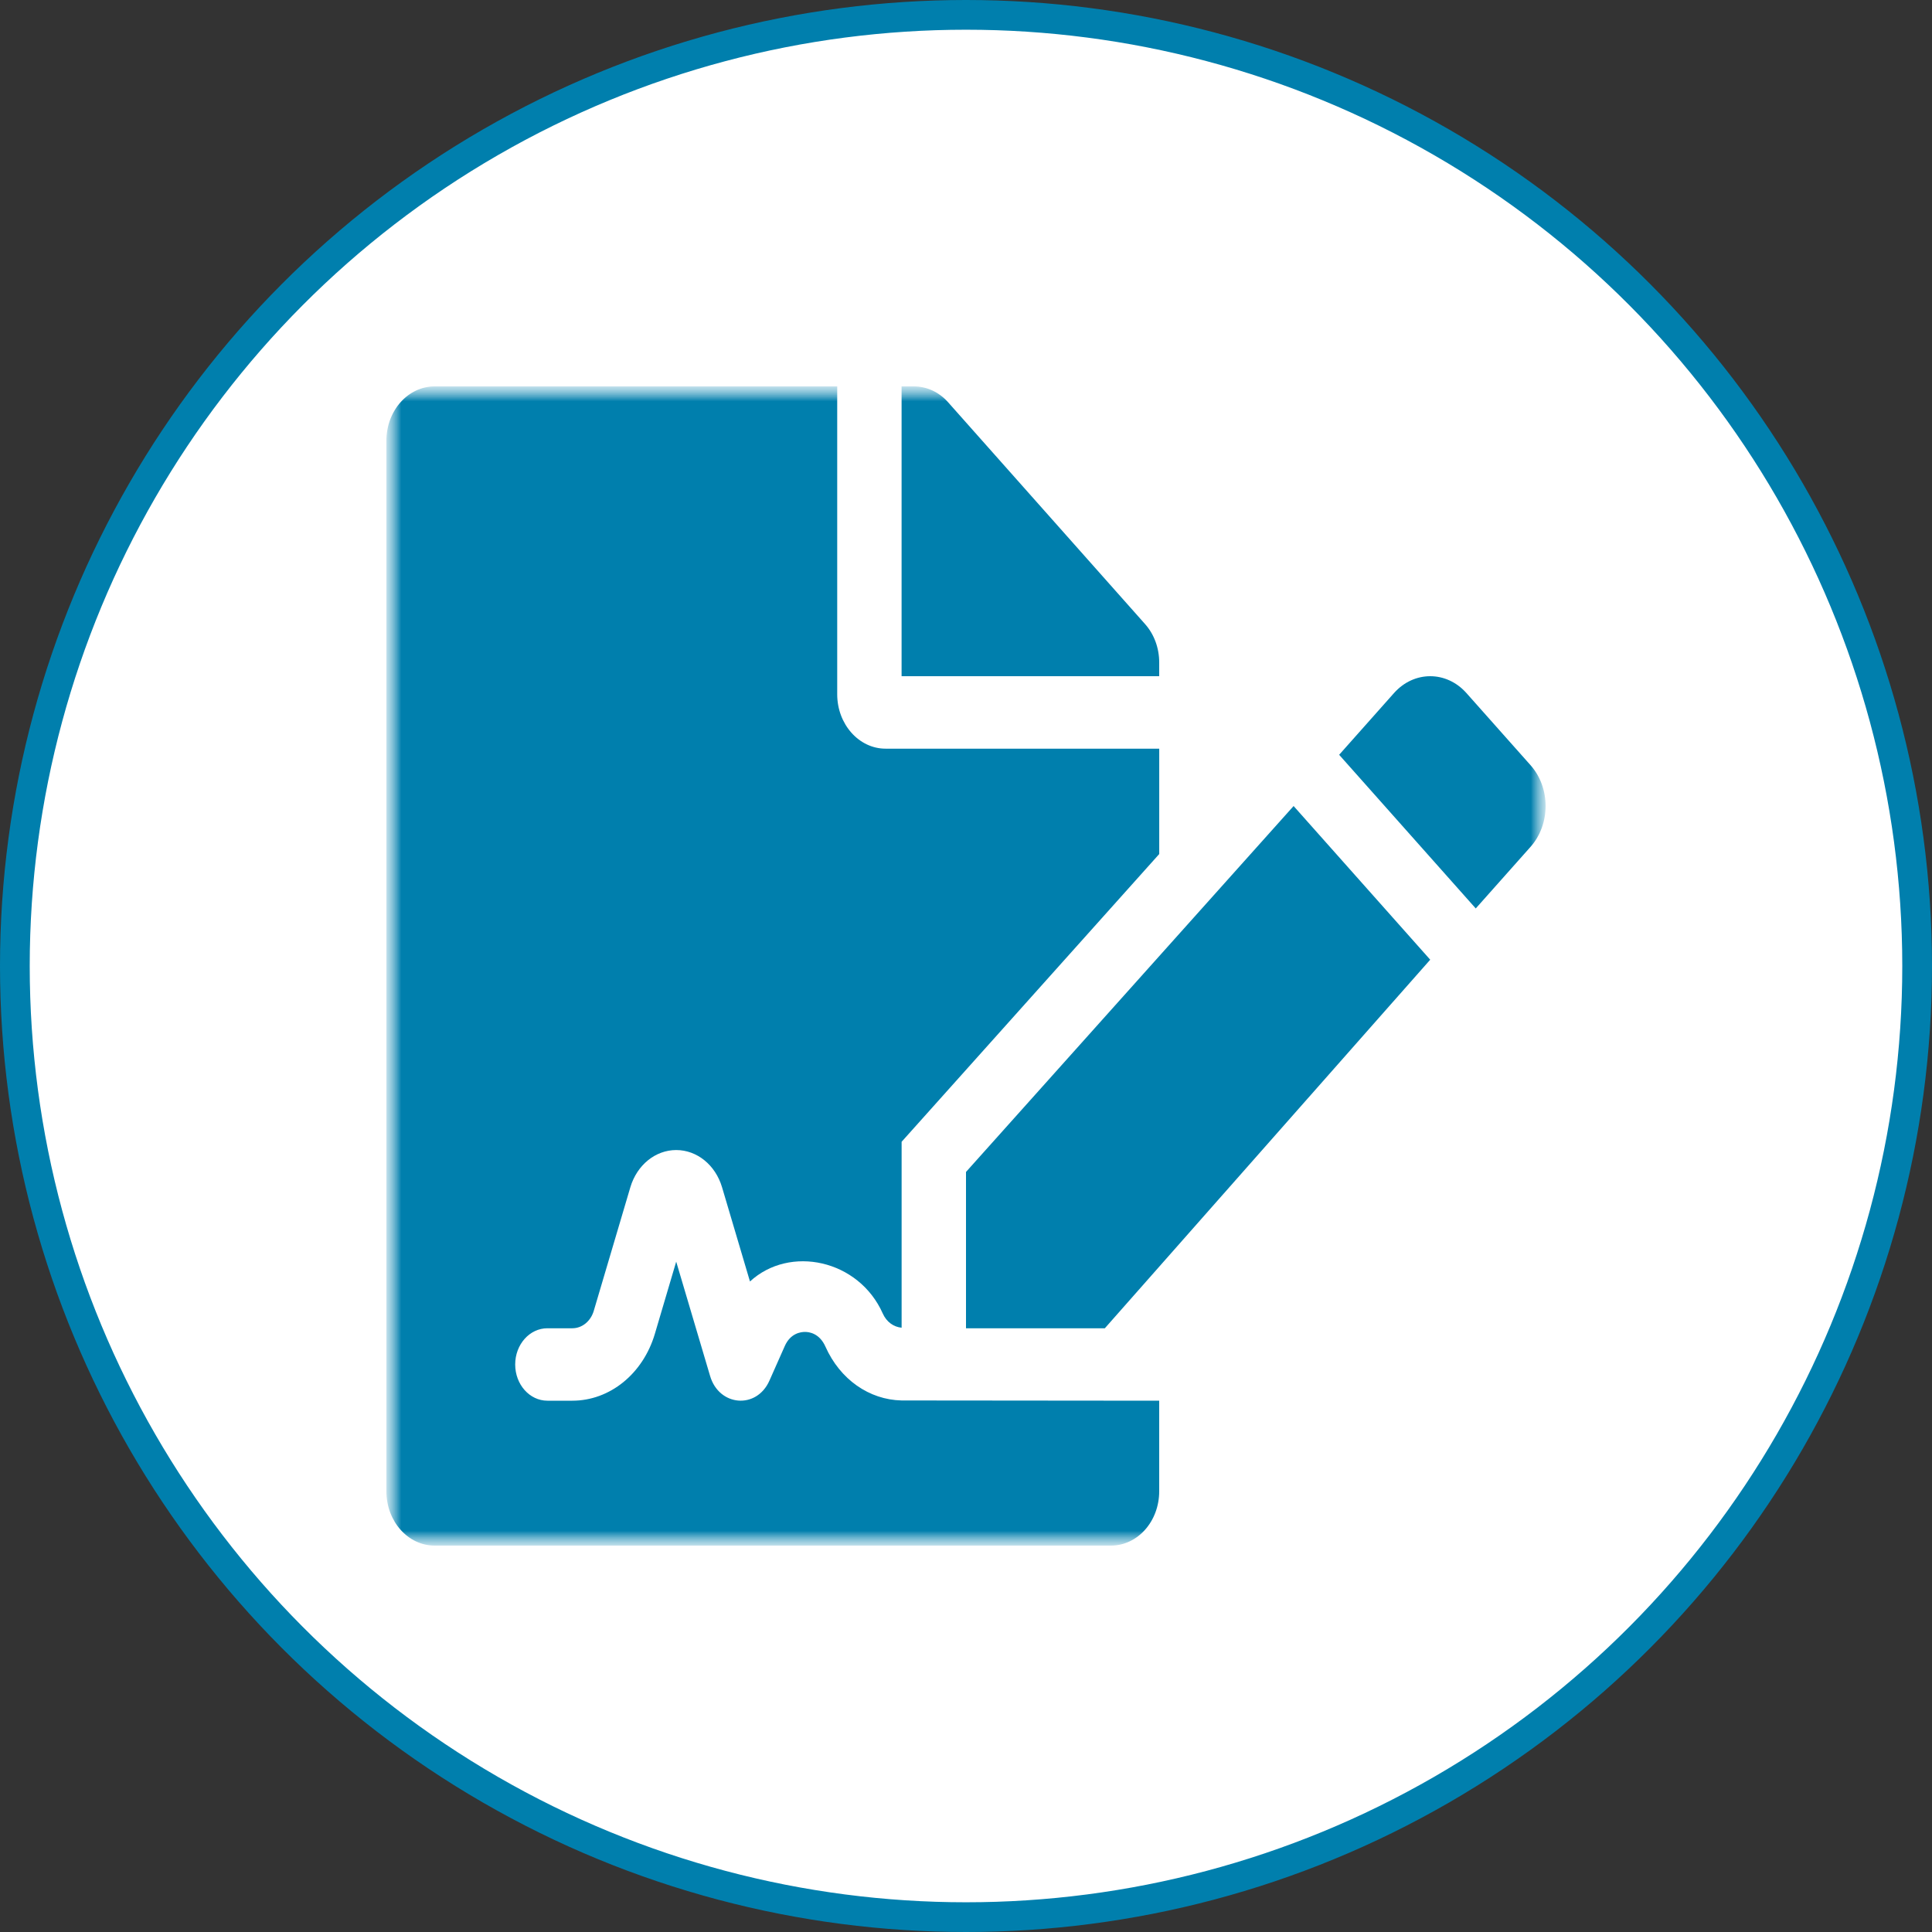
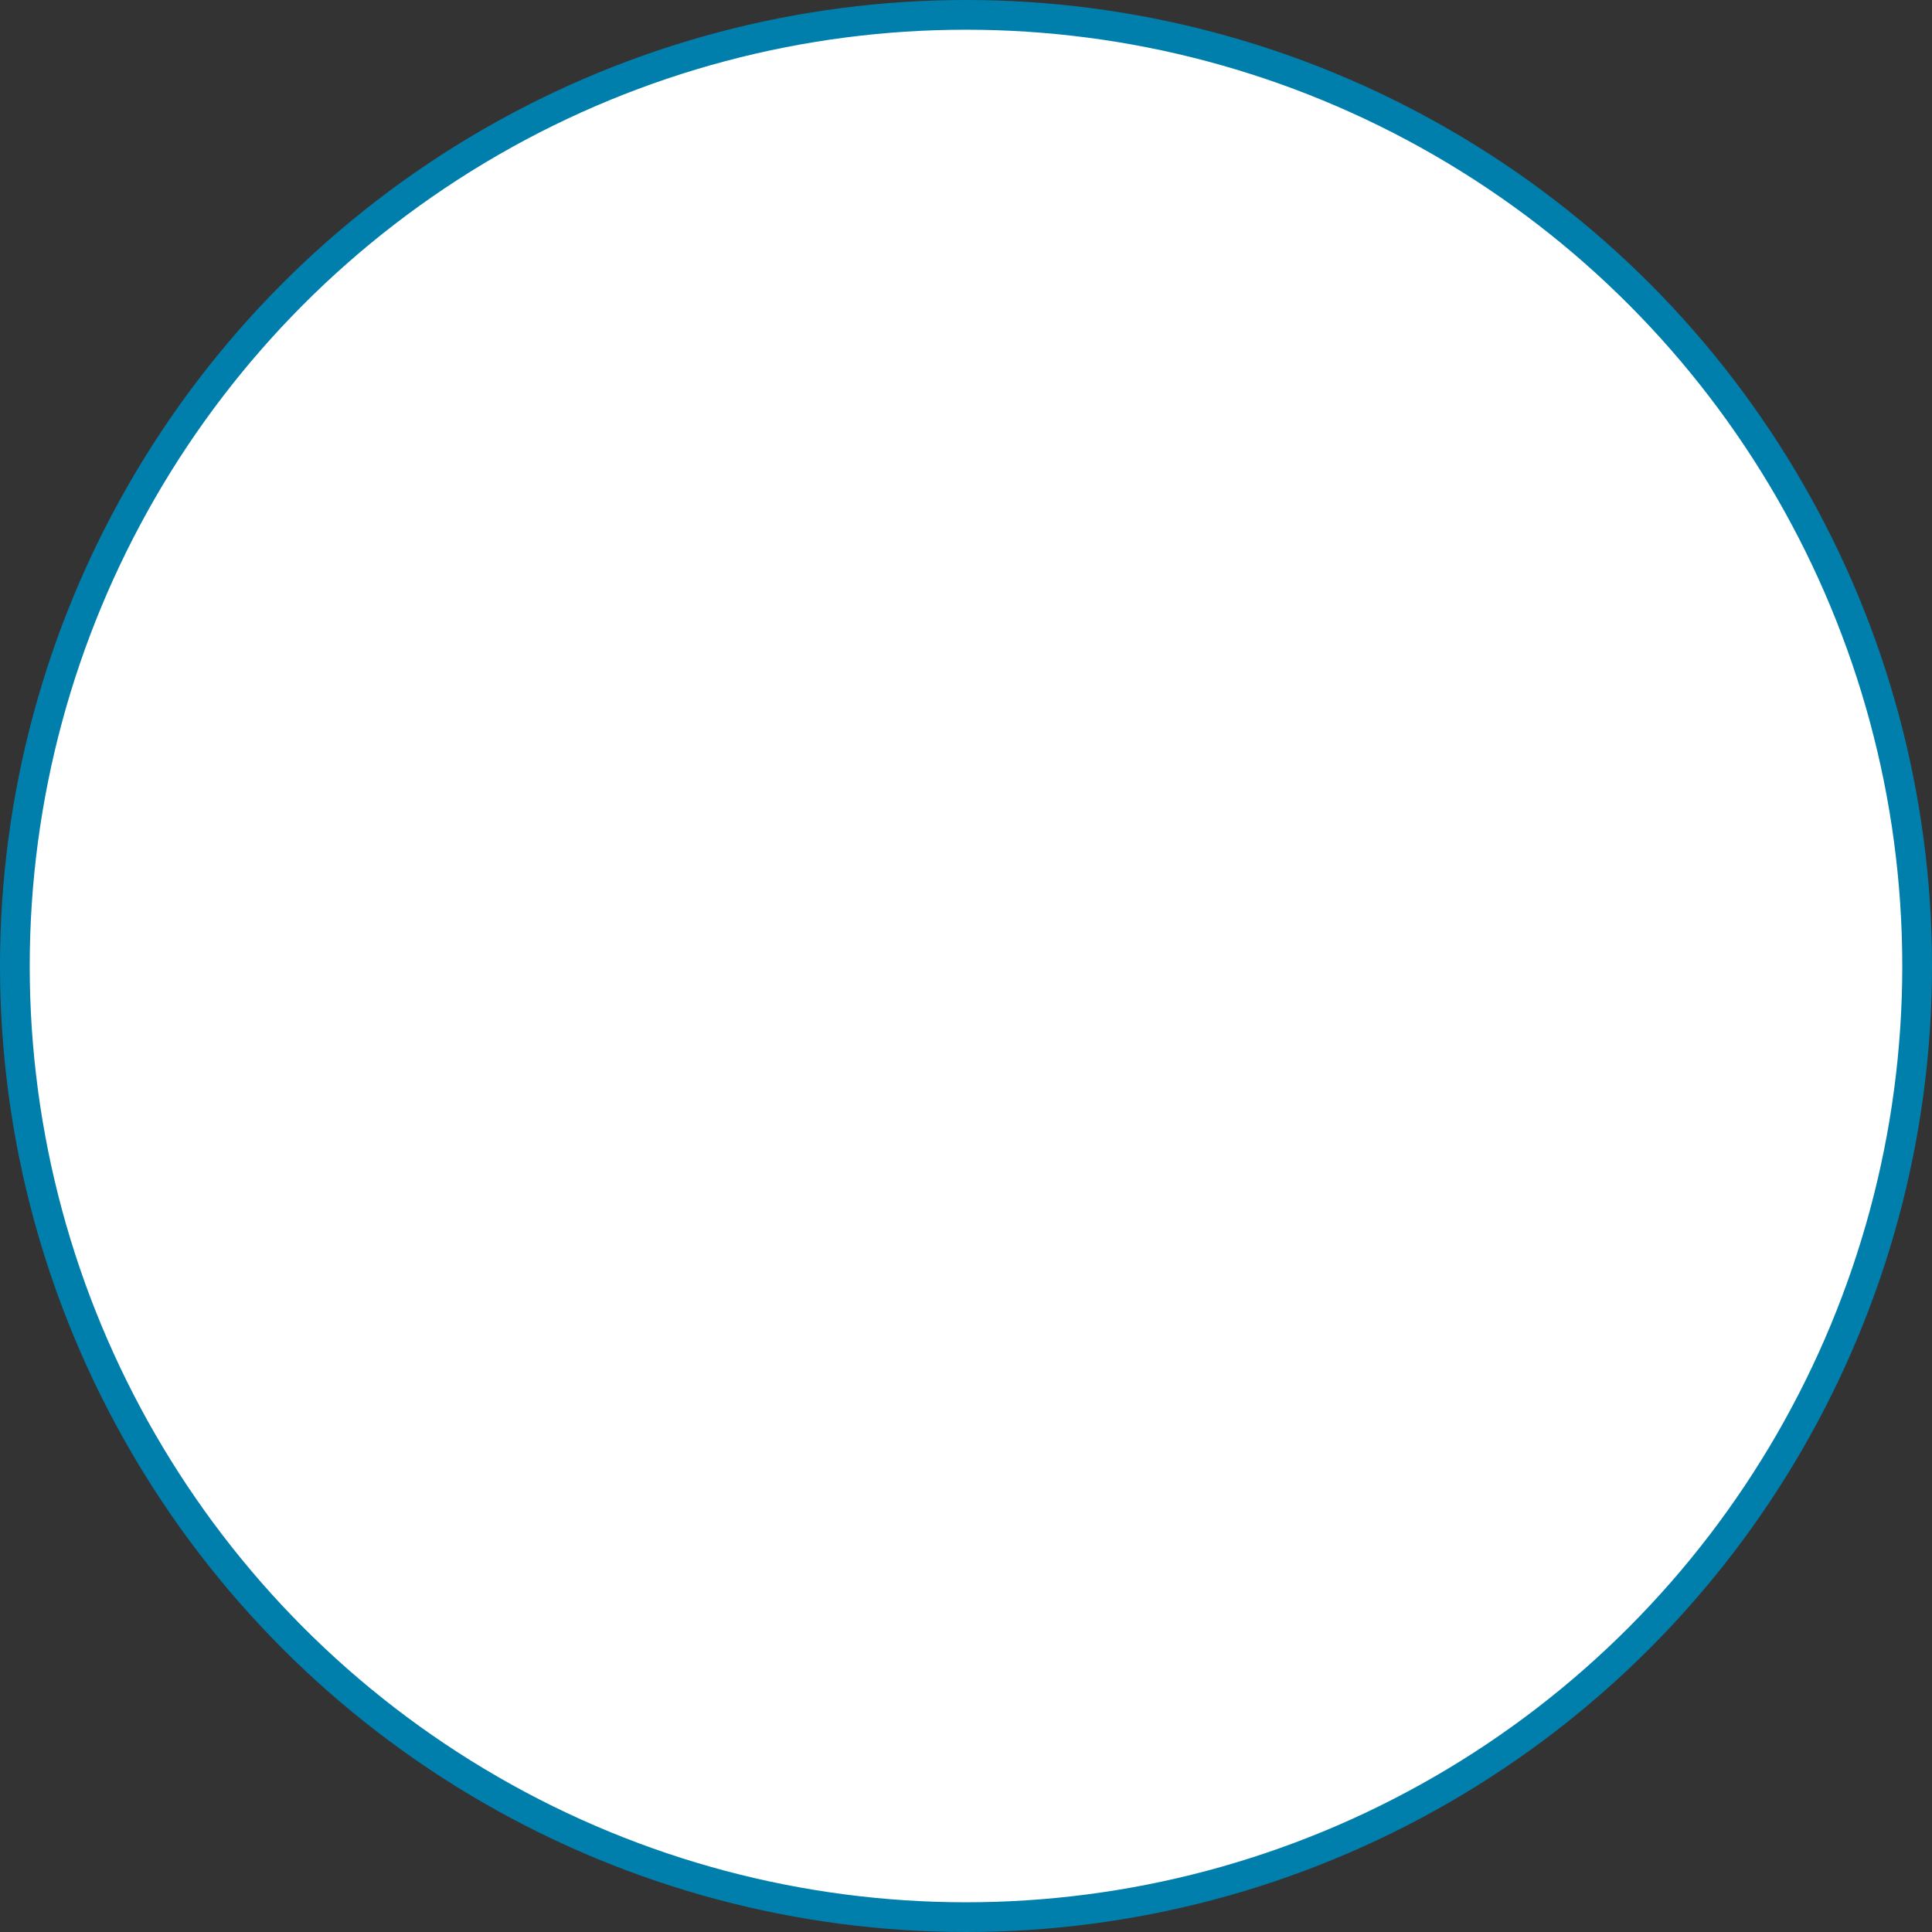
<svg xmlns="http://www.w3.org/2000/svg" width="65" height="65" viewBox="0 0 65 65" fill="none">
  <rect x="0" y="0" width="65" height="65" fill="#333333" stroke="none" />
  <g id="Group 1000004508">
    <circle id="Ellipse 14714" cx="32.5" cy="32.5" r="32" fill="white" stroke="#007FAD" />
    <g id="Clip path group">
      <mask id="mask0_71_2260" style="mask-type:luminance" maskUnits="userSpaceOnUse" x="13" y="13" width="39" height="39">
        <g id="clipPath2848890726">
          <path id="Vector" d="M13.5 13.5H51.5V51.5H13.5V13.5Z" fill="white" stroke="white" />
        </g>
      </mask>
      <g mask="url(#mask0_71_2260)">
        <g id="Group">
          <g id="Clip path group_2">
            <mask id="mask1_71_2260" style="mask-type:luminance" maskUnits="userSpaceOnUse" x="13" y="13" width="39" height="39">
              <g id="clipPath5859994721">
-                 <path id="Vector_2" d="M13.5 13.5H51.5V51.5H13.5V13.5Z" fill="white" stroke="white" />
-               </g>
+                 </g>
            </mask>
            <g mask="url(#mask1_71_2260)">
              <g id="Group_2">
                <path id="Vector_3" d="M27.772 45.308C27.572 44.857 27.224 44.811 27.083 44.811C26.942 44.811 26.595 44.856 26.405 45.282L25.886 46.451C25.454 47.424 24.191 47.317 23.89 46.292L22.75 42.447L22.032 44.876C21.633 46.221 20.516 47.125 19.256 47.125H18.417C17.818 47.125 17.333 46.58 17.333 45.906C17.333 45.233 17.818 44.688 18.417 44.688H19.256C19.583 44.688 19.872 44.453 19.976 44.104L21.208 39.942C21.431 39.195 22.05 38.692 22.75 38.692C23.45 38.692 24.069 39.194 24.292 39.942L25.232 43.114C26.569 41.881 28.892 42.375 29.7 44.192C29.828 44.48 30.072 44.646 30.334 44.669V38.414L39.001 28.733V25.188H29.792C28.898 25.188 28.167 24.365 28.167 23.359V13H14.625C13.725 13 13 13.815 13 14.828V50.172C13 51.185 13.725 52 14.625 52H37.375C38.275 52 39 51.185 39 50.172V47.125L30.333 47.117C29.242 47.093 28.263 46.41 27.772 45.308ZM39 22.285C39 21.805 38.831 21.341 38.526 20.998L31.897 13.533C31.593 13.19 31.18 13 30.746 13H30.333V22.75H39V22.285ZM32.5 39.429V44.688H37.171L48.118 32.288L43.522 27.118L32.5 39.429ZM51.495 25.746L49.337 23.318C48.664 22.561 47.572 22.561 46.899 23.318L45.054 25.394L49.65 30.564L51.495 28.489C52.168 27.732 52.168 26.503 51.495 25.746Z" fill="#007FAD" />
              </g>
            </g>
          </g>
        </g>
      </g>
    </g>
  </g>
</svg>